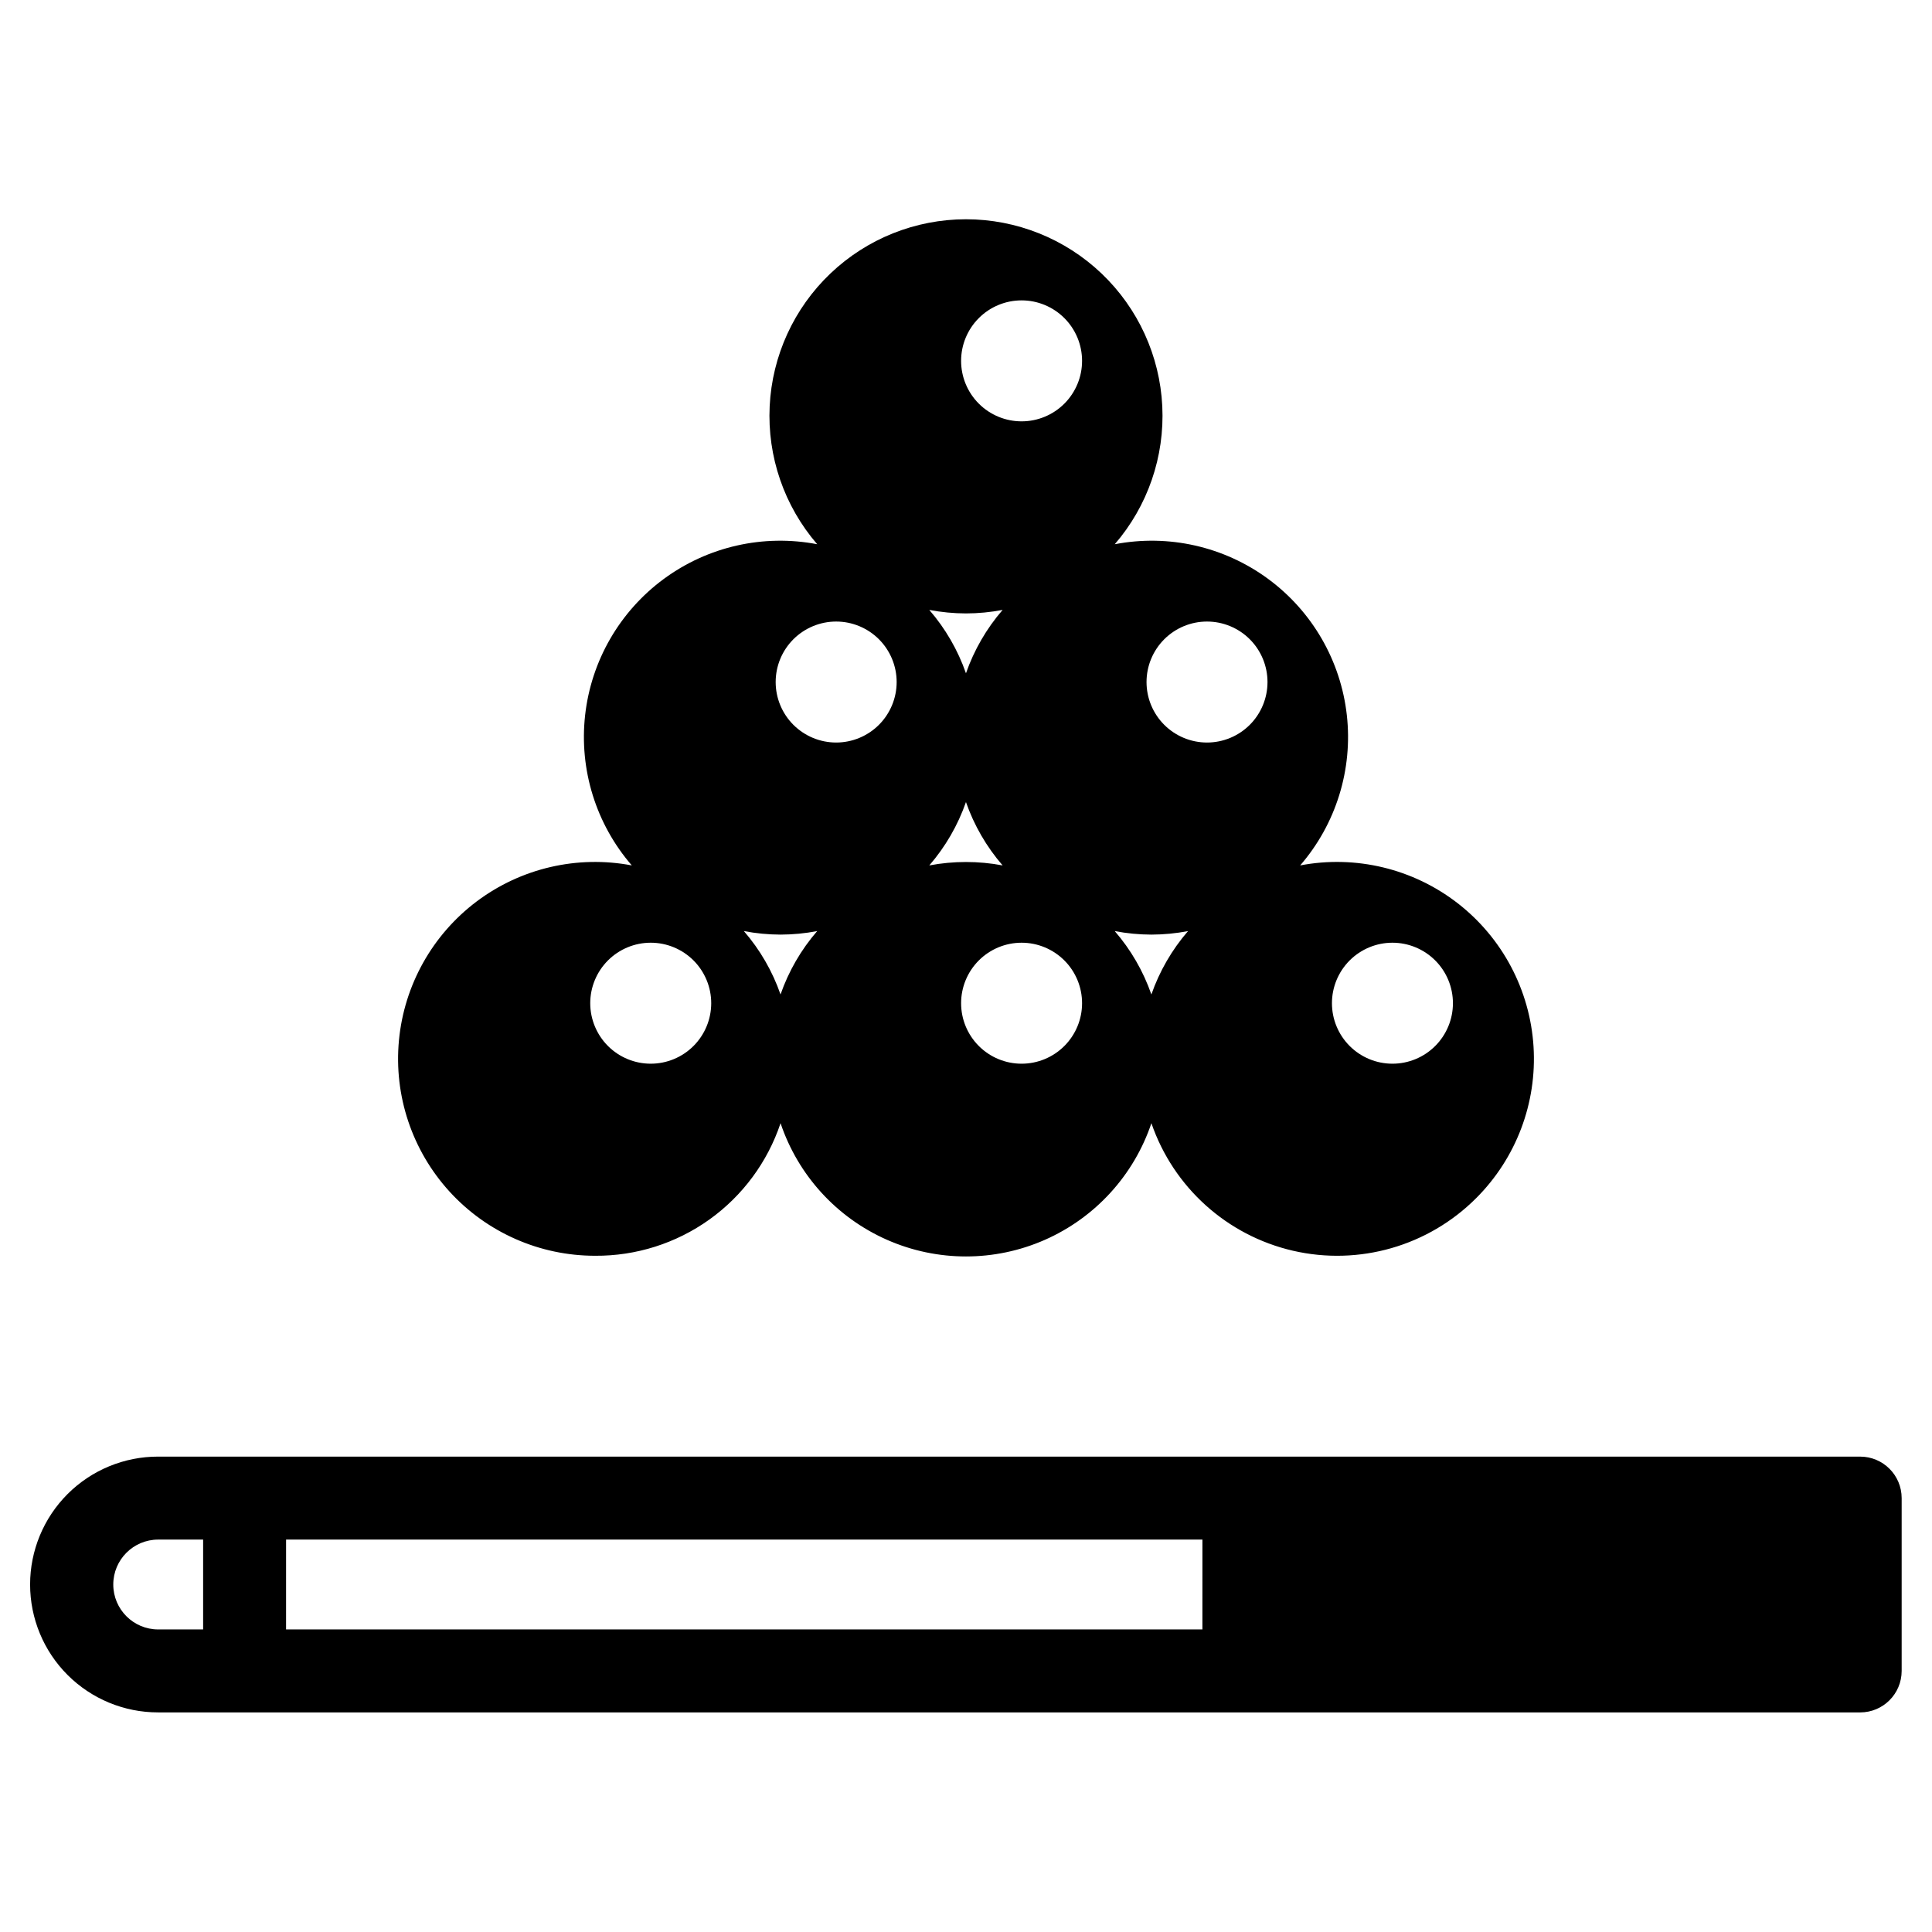
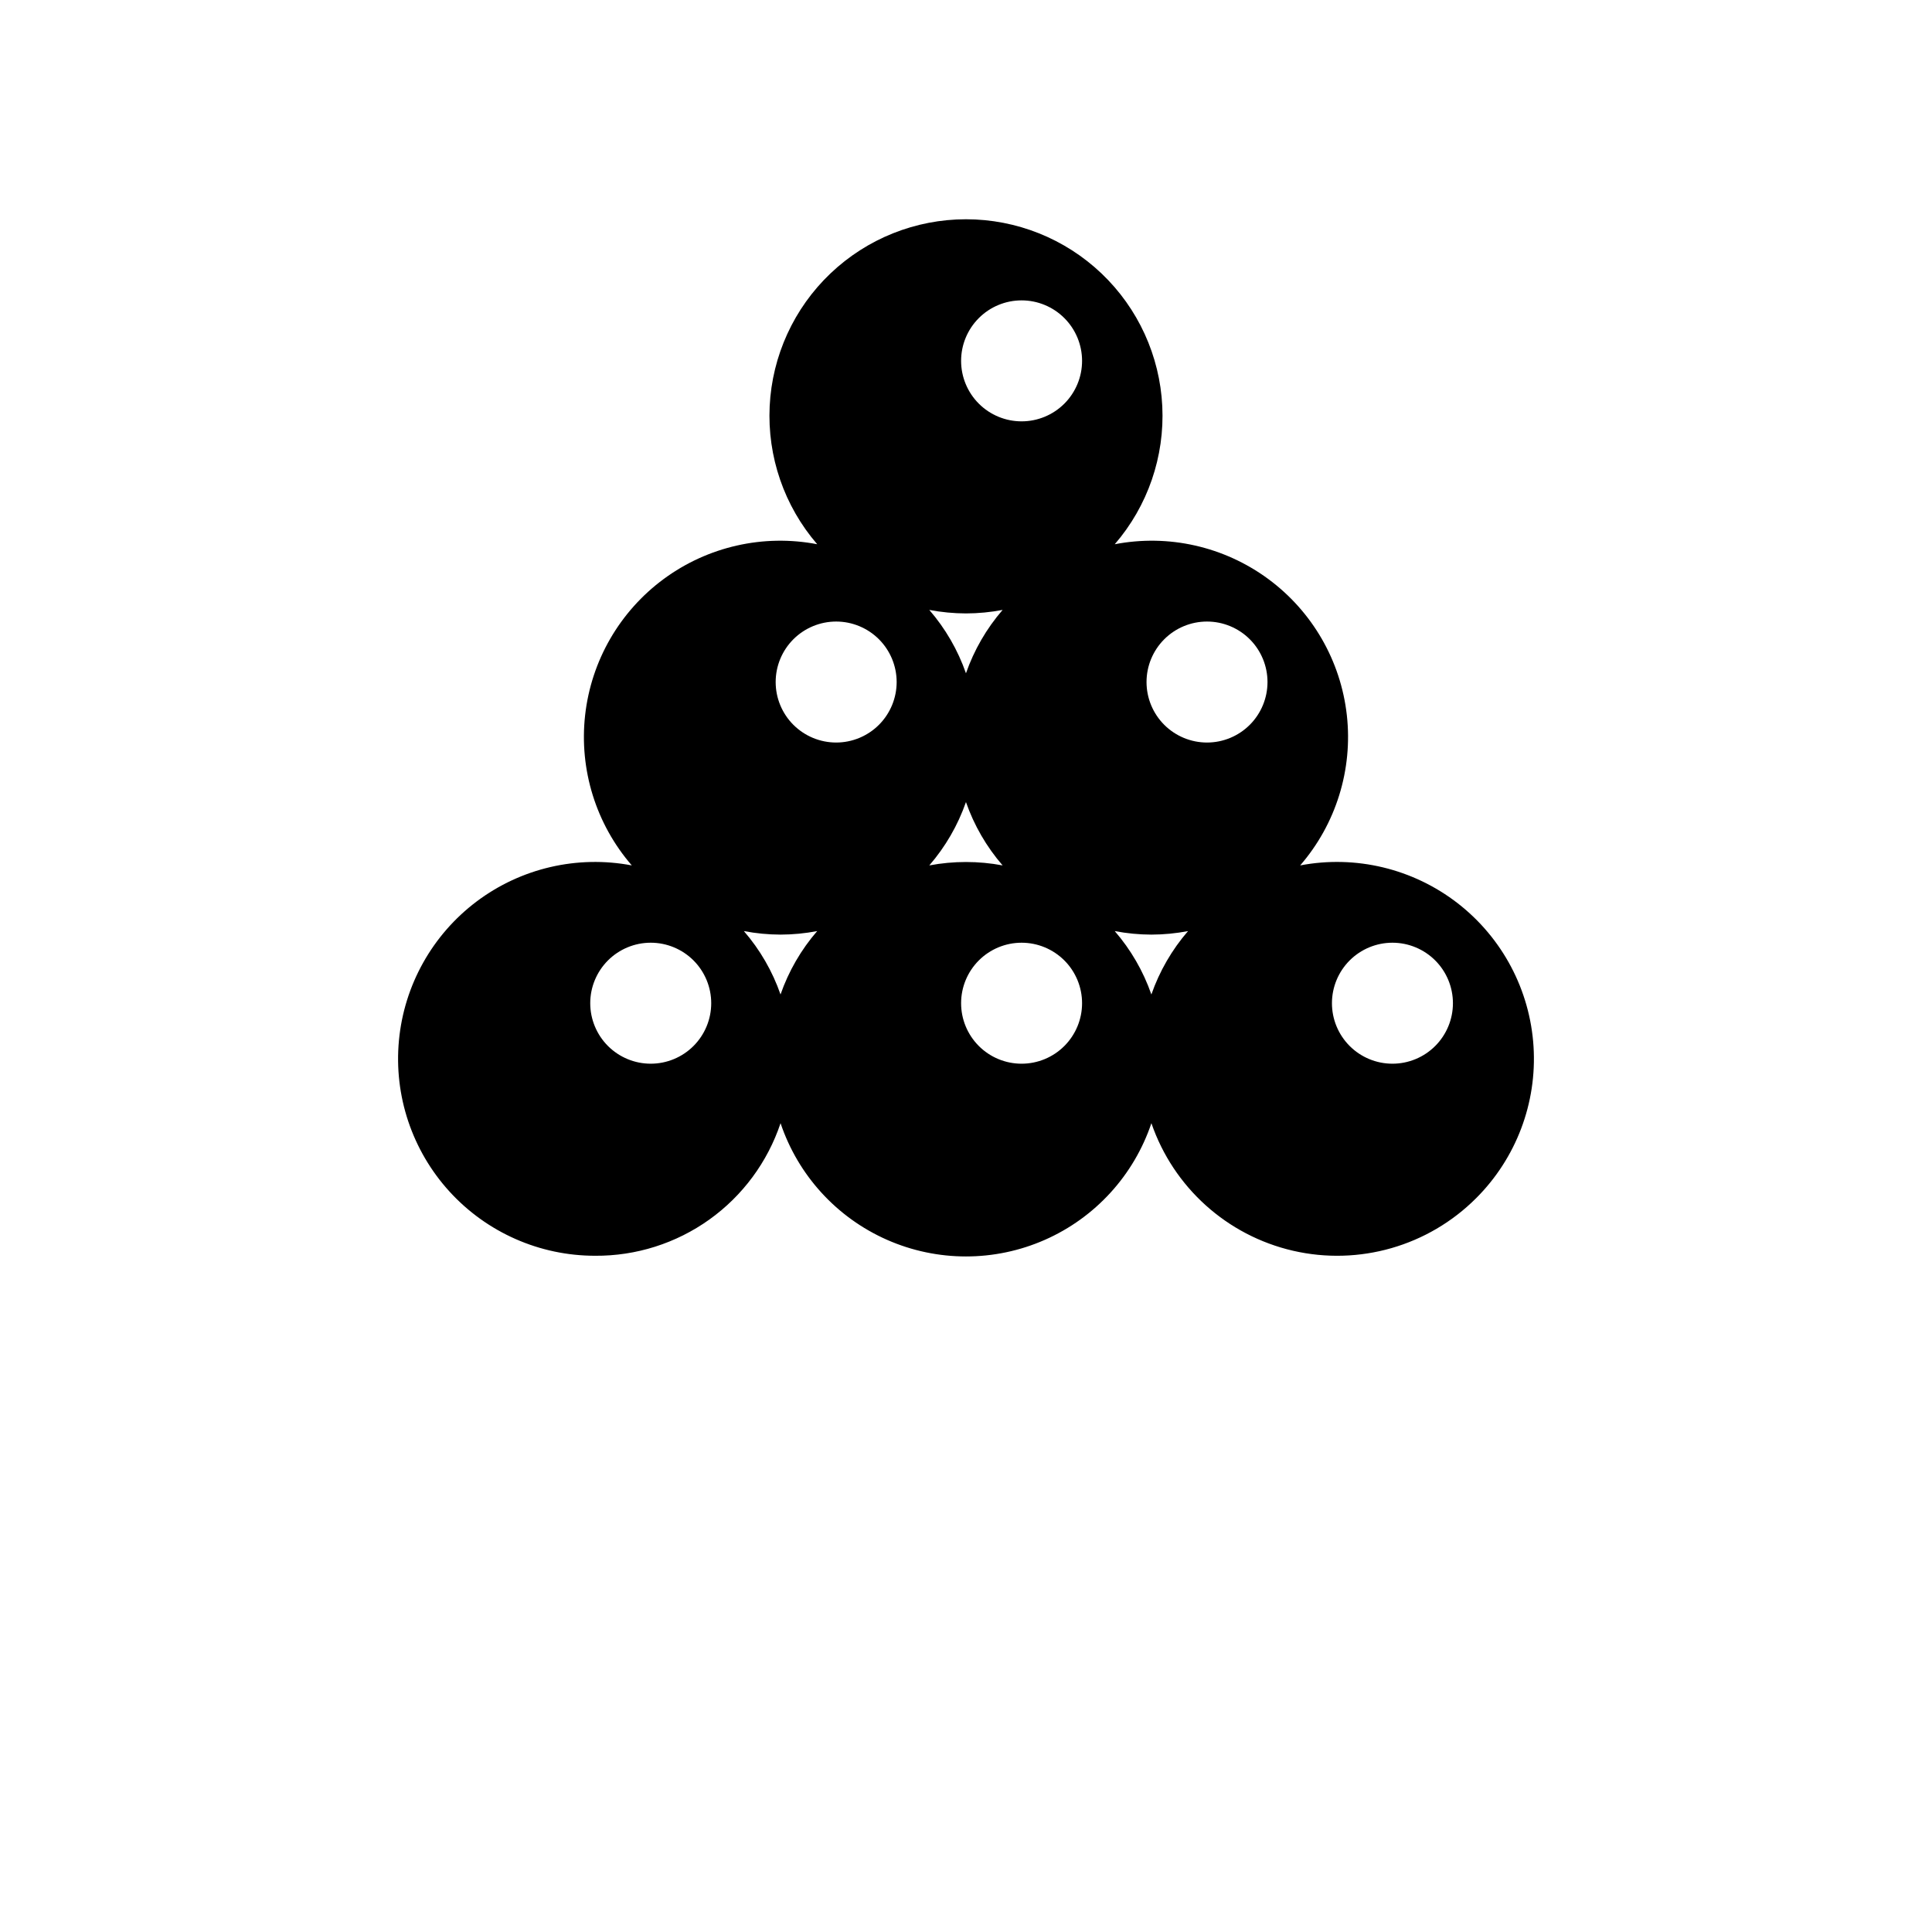
<svg xmlns="http://www.w3.org/2000/svg" fill="#000000" width="800px" height="800px" version="1.1" viewBox="144 144 512 512">
  <g>
-     <path d="m636.96 530.02h-163.31l-264.82-0.004h-22.902c-9-0.016-17.633 3.547-24.004 9.906-6.367 6.359-9.945 14.988-9.945 23.988s3.578 17.629 9.945 23.988c6.371 6.356 15.004 9.922 24.004 9.906h22.879c0.008 0 0.016 0.004 0.023 0.004l264.8-0.004c0.008 0 0.016 0.004 0.023 0.004h163.31c6.074 0 10.992-4.922 10.996-10.992v-45.801c-0.004-6.074-4.922-10.992-10.996-10.996zm-439.13 45.797h-11.906c-6.574 0-11.906-5.332-11.906-11.906 0-6.574 5.332-11.906 11.906-11.906h11.906zm264.82 0-242.84 0.004 0.004-23.816 242.84 0.004z" />
    <path d="m301.71 476.79c10.852 0.074 21.445-3.285 30.273-9.594 8.824-6.312 15.43-15.25 18.871-25.539 4.644 13.809 14.883 25.023 28.215 30.906 13.328 5.879 28.52 5.879 41.848 0 13.332-5.883 23.57-17.098 28.215-30.906 5.84 16.984 20.02 29.758 37.52 33.801 17.5 4.039 35.848-1.227 48.543-13.934 10.602-10.586 16.141-25.219 15.207-40.168-0.934-14.953-8.246-28.785-20.082-37.973-11.836-9.184-27.047-12.844-41.762-10.039 9.492-10.965 13.977-25.398 12.367-39.812-1.609-14.414-9.164-27.504-20.844-36.105-11.676-8.602-26.418-11.938-40.66-9.199 8.738-10.125 13.25-23.223 12.594-36.578-0.652-13.359-6.418-25.953-16.102-35.176-9.684-9.223-22.547-14.367-35.918-14.367-13.375 0-26.238 5.144-35.922 14.367s-15.449 21.816-16.102 35.176c-0.652 13.355 3.856 26.453 12.598 36.578-14.246-2.738-28.984 0.598-40.664 9.199-11.68 8.602-19.234 21.691-20.844 36.105s2.875 28.848 12.371 39.812c-14.438-2.746-29.363 0.719-41.109 9.547-11.746 8.832-19.227 22.203-20.602 36.836-1.375 14.629 3.484 29.16 13.379 40.023 9.898 10.863 23.918 17.051 38.609 17.039zm211.3-82.961c4.254 0 8.328 1.691 11.336 4.695 3.008 3.008 4.695 7.086 4.695 11.336 0 4.254-1.688 8.328-4.695 11.336-3.008 3.008-7.082 4.695-11.336 4.695-4.25 0-8.328-1.688-11.336-4.695-3.004-3.008-4.695-7.082-4.695-11.336 0-4.25 1.691-8.328 4.695-11.336 3.008-3.004 7.086-4.695 11.336-4.695zm-49.141-85.113c4.254 0 8.332 1.691 11.336 4.695 3.008 3.008 4.695 7.086 4.695 11.336s-1.688 8.328-4.695 11.336c-3.004 3.004-7.082 4.695-11.336 4.695-4.25 0-8.328-1.691-11.332-4.695-3.008-3.008-4.695-7.086-4.695-11.336s1.688-8.328 4.695-11.336c3.004-3.008 7.082-4.695 11.332-4.695zm-14.742 82.961v0.004c3.262-0.008 6.512-0.32 9.715-0.934-4.269 4.934-7.566 10.633-9.715 16.797-2.144-6.164-5.441-11.863-9.711-16.797 3.199 0.613 6.453 0.926 9.711 0.934zm-34.398 34.211 0.004 0.004c-4.254 0-8.332-1.688-11.336-4.695-3.008-3.008-4.695-7.086-4.695-11.336s1.688-8.328 4.695-11.336c3.004-3.004 7.082-4.695 11.336-4.695 4.25 0 8.328 1.691 11.332 4.695 3.008 3.008 4.695 7.086 4.695 11.336s-1.688 8.328-4.695 11.336c-3.004 3.008-7.082 4.695-11.332 4.695zm0-202.29 0.004 0.004c4.25 0 8.328 1.688 11.332 4.695 3.008 3.008 4.695 7.082 4.695 11.336 0 4.25-1.688 8.328-4.695 11.336-3.004 3.004-7.082 4.691-11.332 4.691-4.254 0-8.332-1.688-11.336-4.691-3.008-3.008-4.695-7.086-4.695-11.336 0-4.254 1.688-8.328 4.695-11.336 3.004-3.008 7.082-4.695 11.336-4.695zm-14.742 82.961 0.004 0.004c3.262-0.008 6.512-0.32 9.715-0.93-4.273 4.934-7.57 10.633-9.715 16.793-2.148-6.16-5.445-11.859-9.719-16.793 3.203 0.609 6.457 0.922 9.719 0.93zm-0.004 49.988 0.004 0.004c2.148 6.16 5.445 11.859 9.719 16.793-6.422-1.207-13.012-1.207-19.434 0 4.273-4.934 7.57-10.633 9.719-16.793zm-34.391-47.832c4.25 0 8.328 1.691 11.336 4.695 3.004 3.008 4.695 7.086 4.695 11.336s-1.691 8.328-4.695 11.336c-3.008 3.004-7.086 4.695-11.336 4.695-4.254 0-8.328-1.691-11.336-4.695-3.008-3.008-4.695-7.086-4.695-11.336s1.688-8.328 4.695-11.336c3.008-3.004 7.082-4.695 11.336-4.695zm-14.742 82.961v0.004c3.258-0.008 6.512-0.32 9.715-0.934-4.273 4.934-7.57 10.633-9.715 16.797-2.148-6.164-5.441-11.863-9.715-16.797 3.203 0.613 6.453 0.926 9.715 0.934zm-34.398 2.152c4.25 0 8.328 1.691 11.336 4.695 3.004 3.008 4.695 7.086 4.695 11.336s-1.691 8.328-4.695 11.336c-3.008 3.008-7.086 4.695-11.336 4.695s-8.328-1.688-11.336-4.695c-3.004-3.008-4.695-7.086-4.695-11.336s1.691-8.328 4.695-11.336c3.008-3.004 7.086-4.695 11.336-4.695z" />
  </g>
</svg>